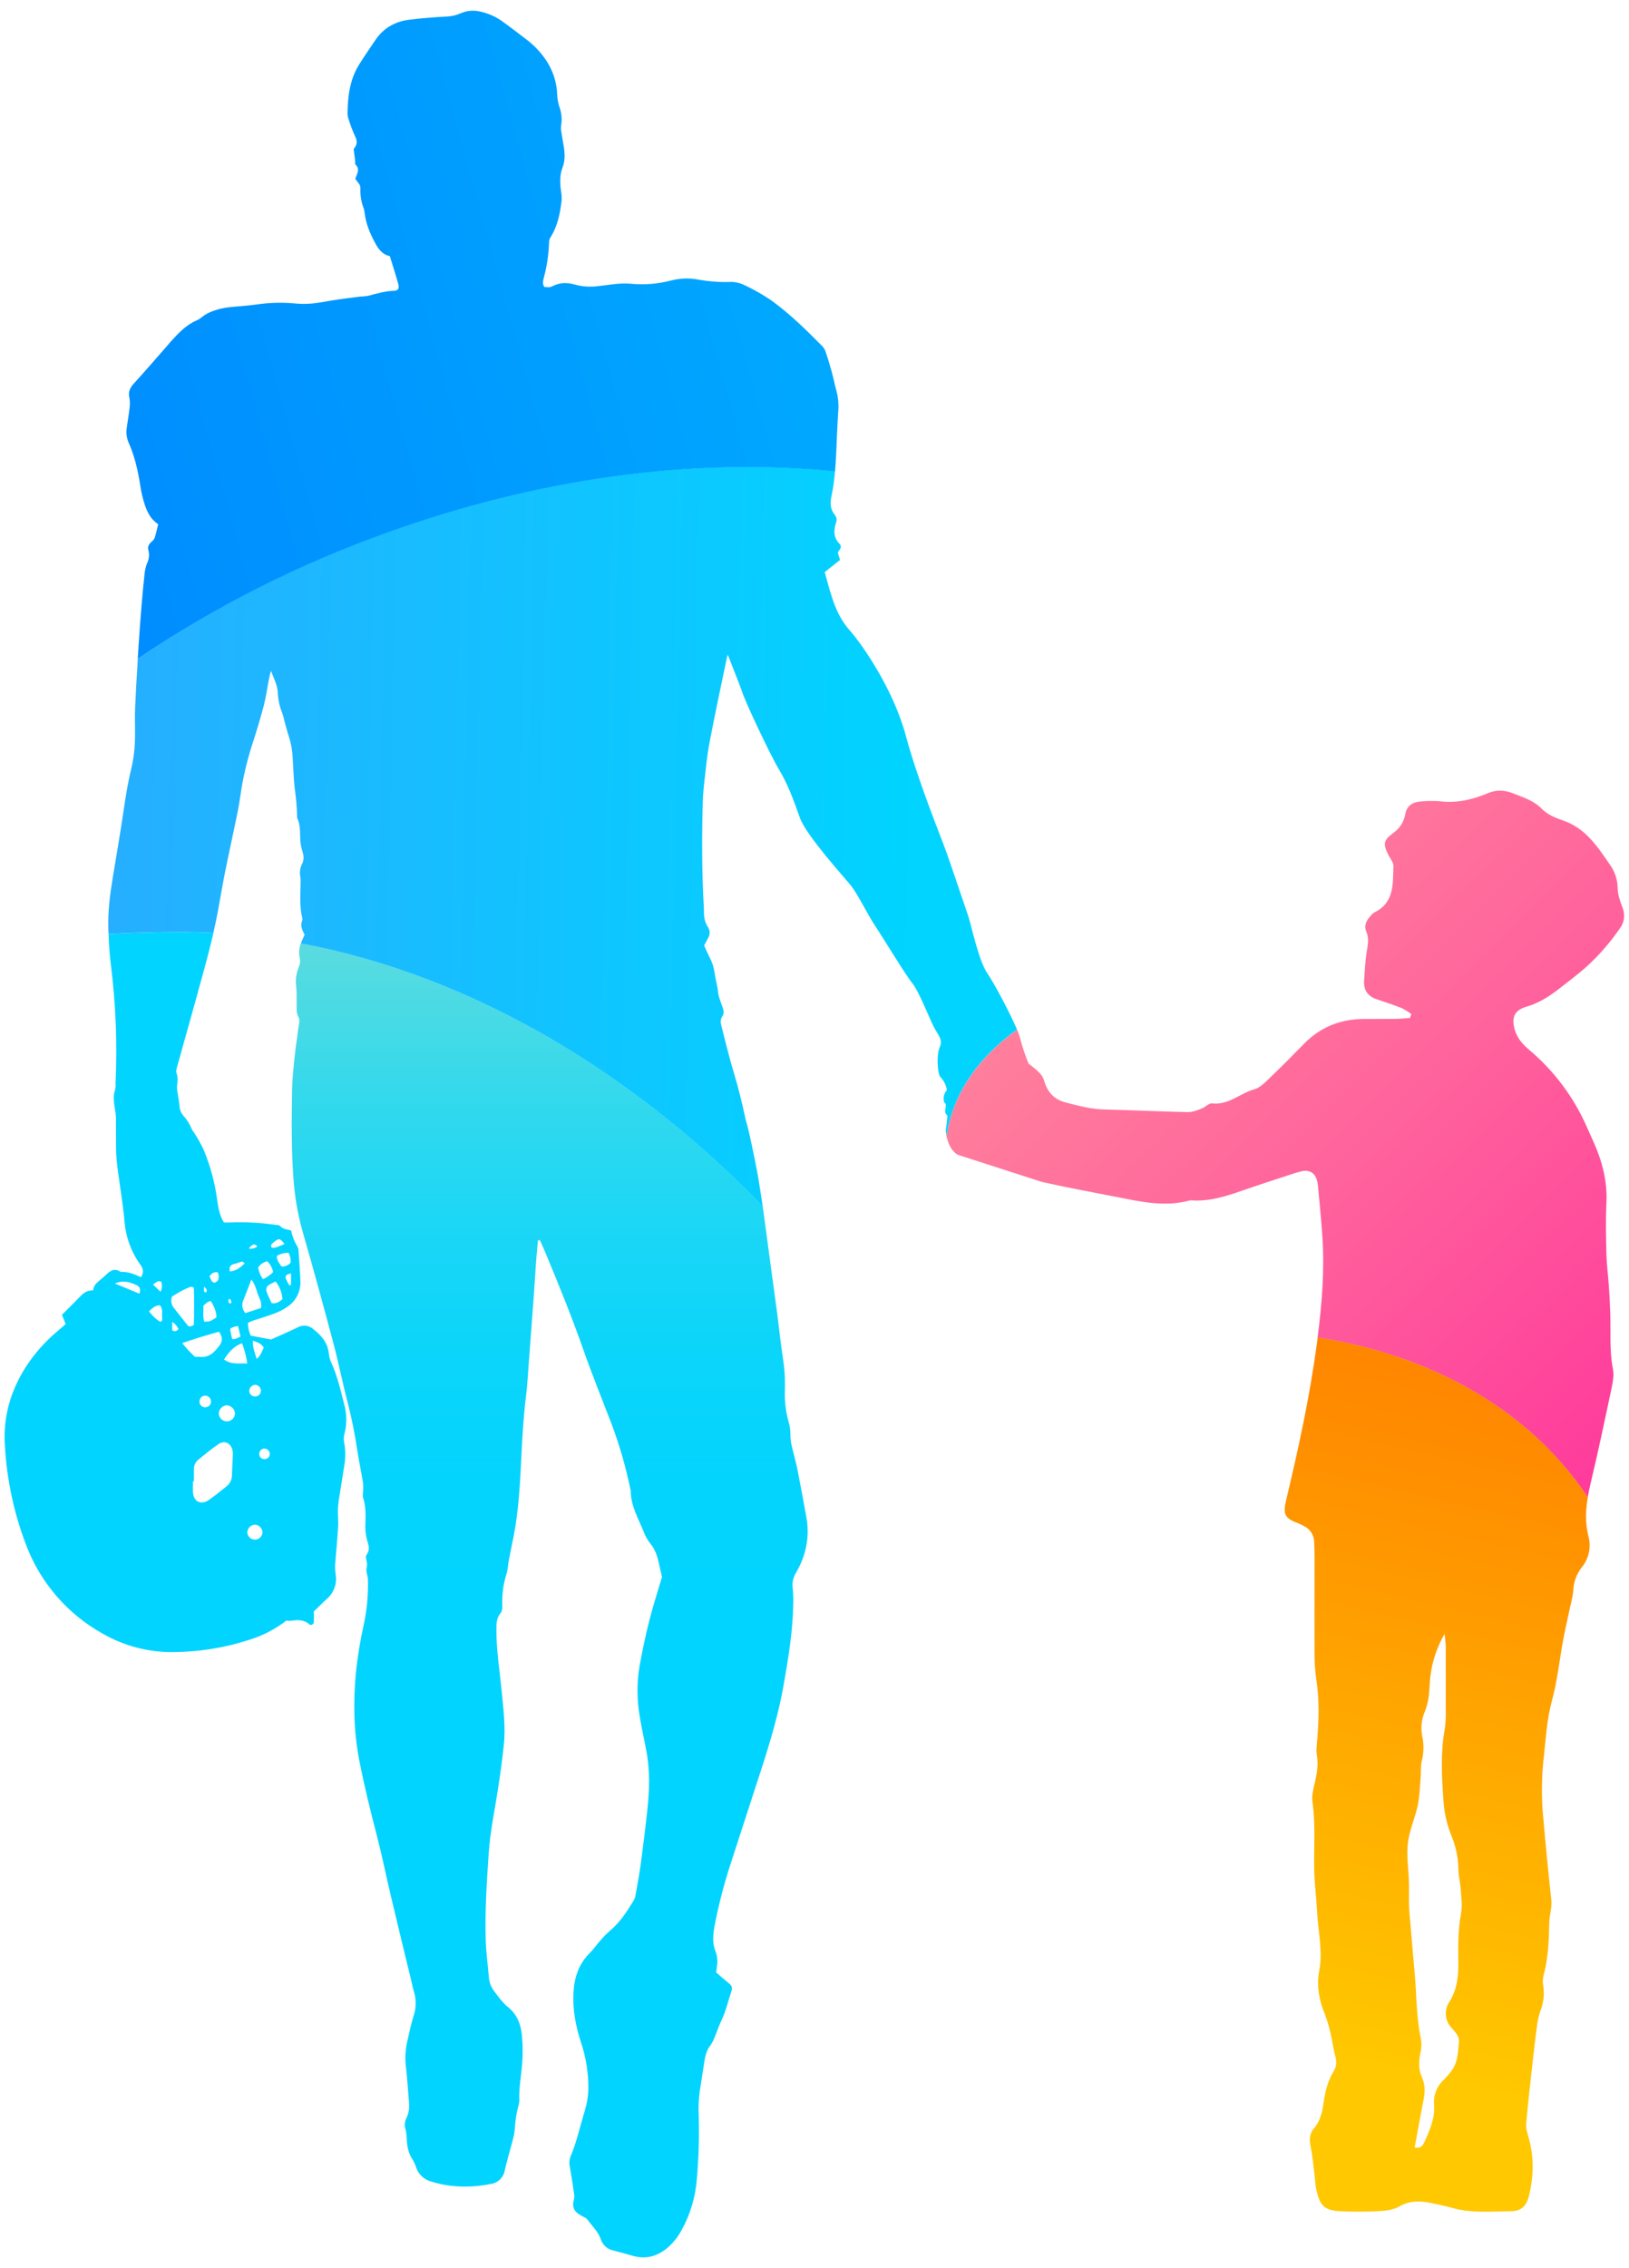
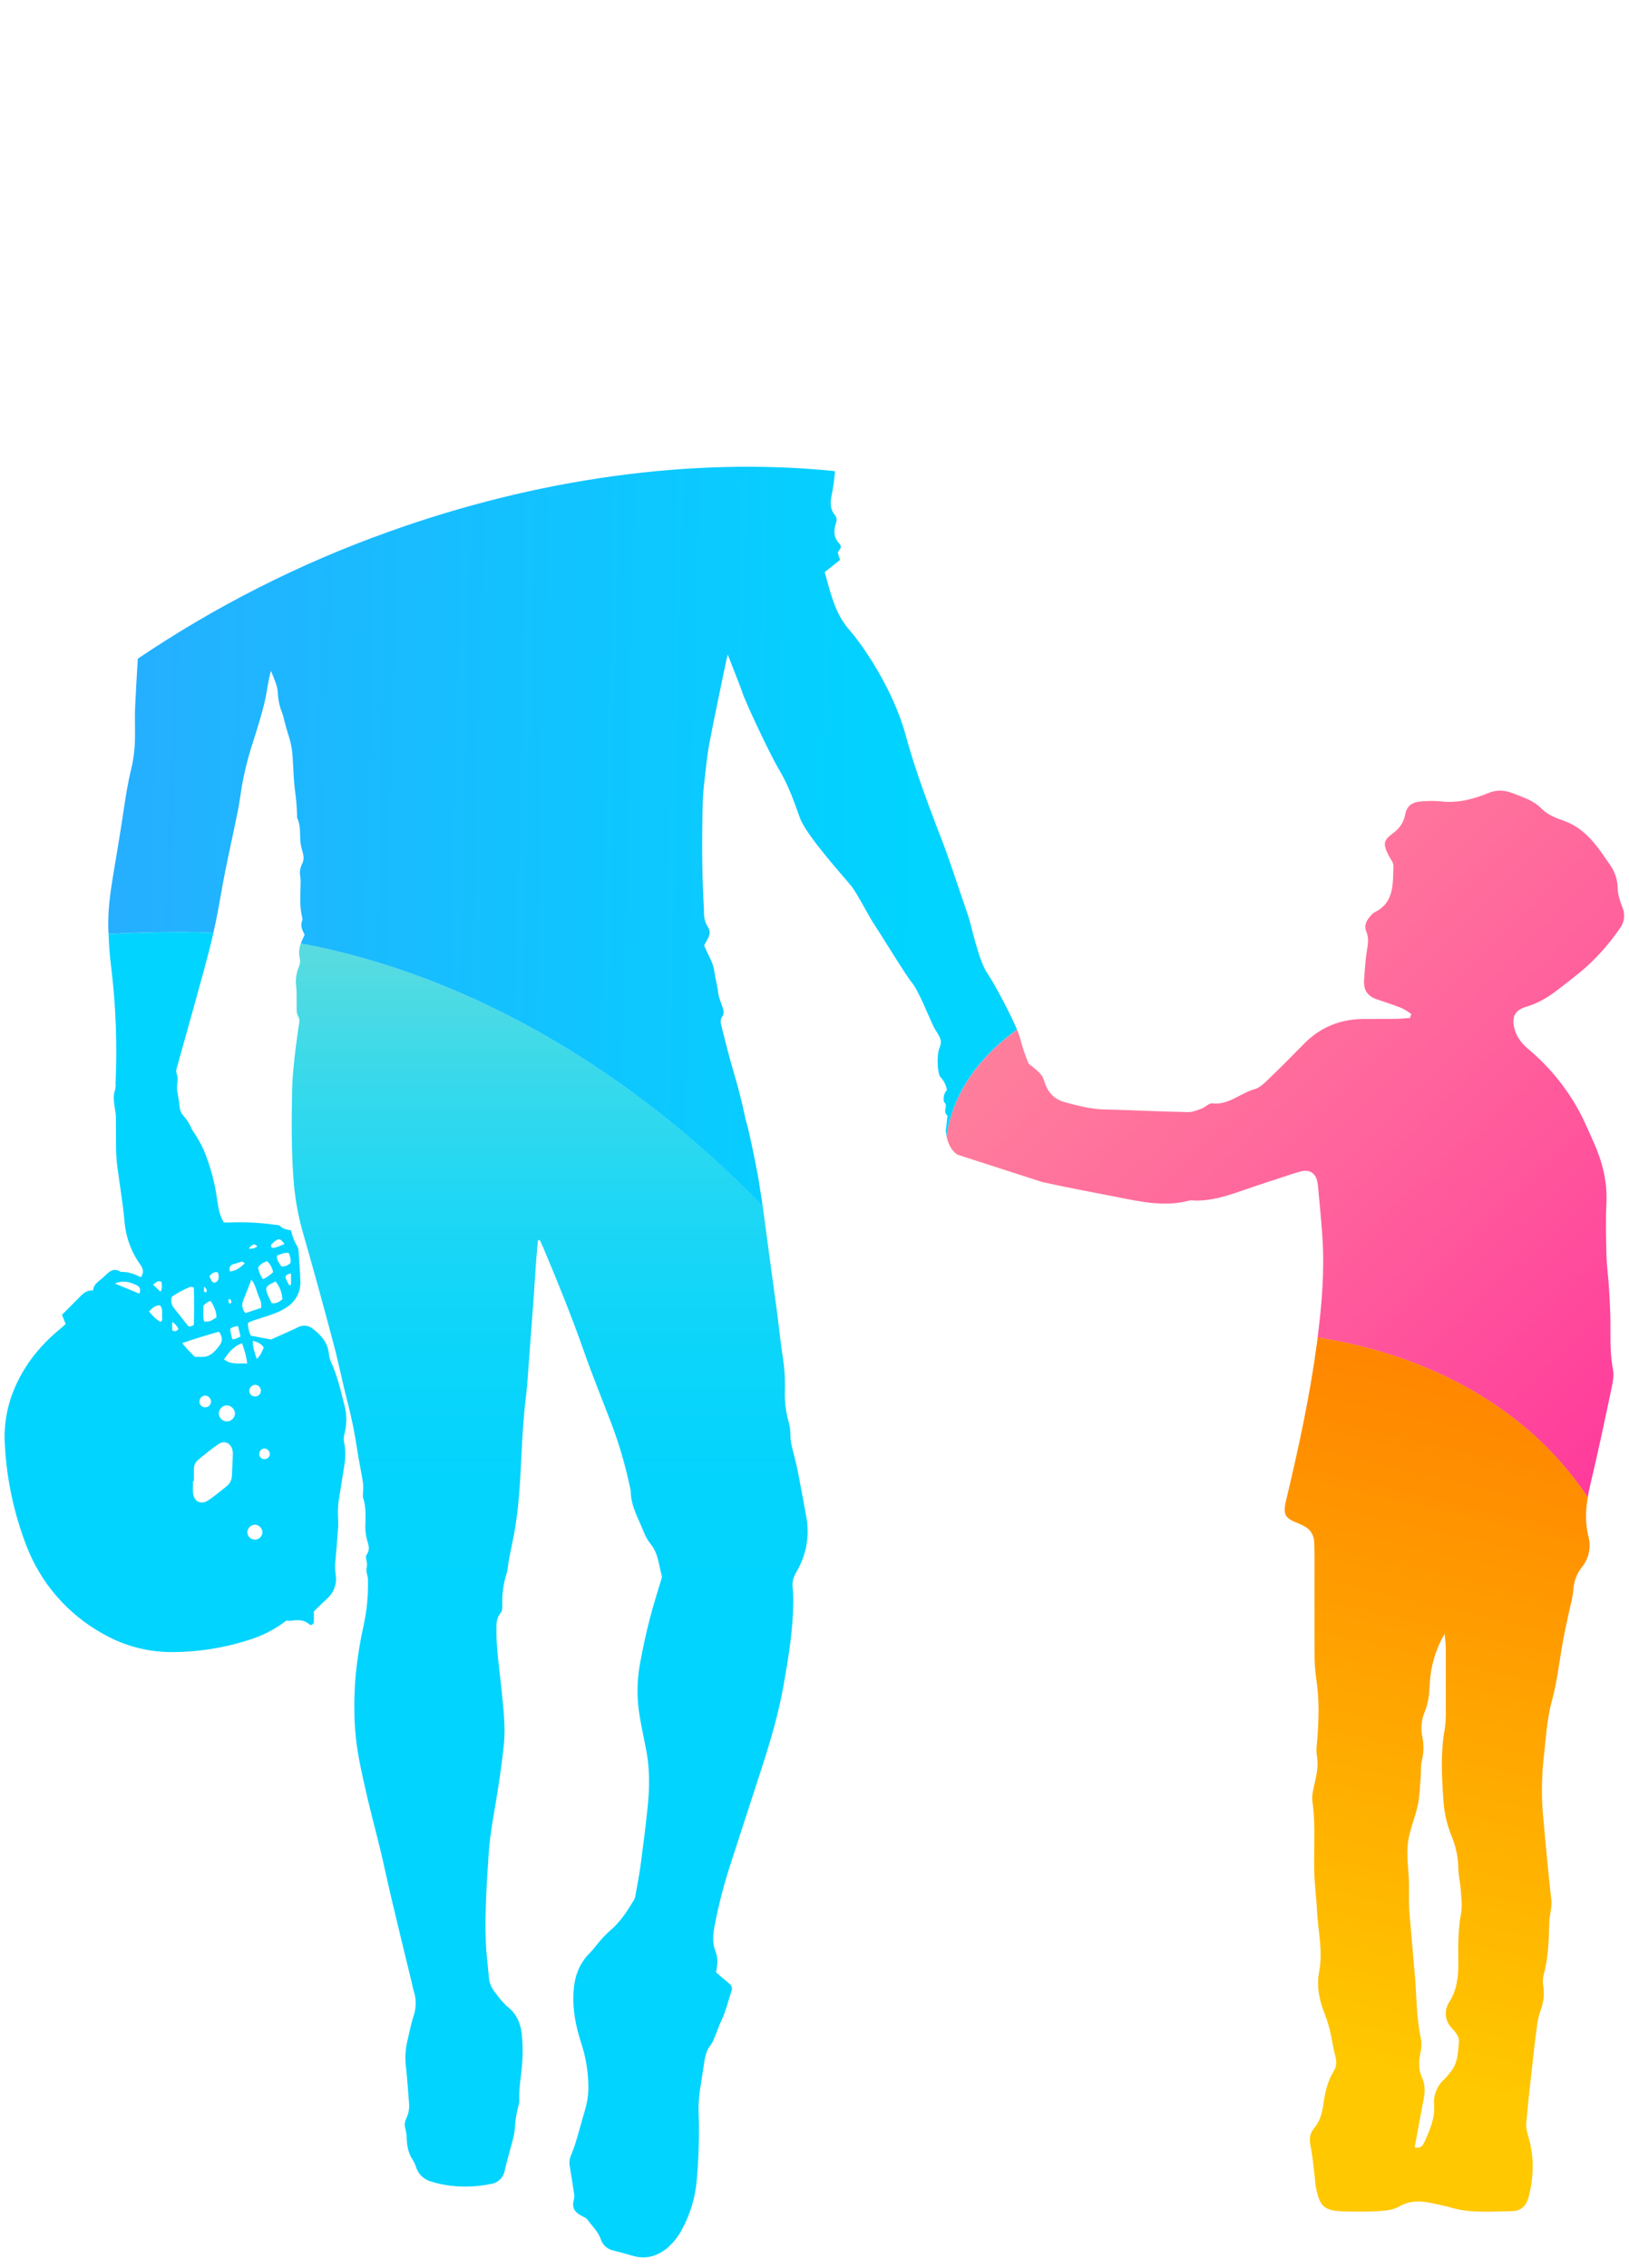
<svg xmlns="http://www.w3.org/2000/svg" width="240" height="334" viewBox="0 0 240 334" fill="none">
  <path d="M44.346 138.906C44.057 139.588 43.99 140.342 44.153 141.064C44.262 141.511 44.214 141.981 44.018 142.397C43.648 143.289 43.515 144.262 43.631 145.221C43.74 146.172 43.682 147.146 43.703 148.108C43.703 148.654 43.66 149.2 43.952 149.717C44.245 150.234 44.033 150.8 43.967 151.34C43.794 152.751 43.556 154.156 43.413 155.569C43.243 157.212 43.062 158.864 43.034 160.513C42.962 164.822 42.913 169.149 43.229 173.458C43.404 176.116 43.854 178.748 44.572 181.313C46.155 186.826 47.679 192.355 49.145 197.897C49.923 200.825 50.498 203.804 51.27 206.729C51.837 208.951 52.289 211.202 52.622 213.471C52.872 215.103 53.219 216.72 53.483 218.355C53.522 218.853 53.522 219.354 53.483 219.852C53.449 220.074 53.449 220.301 53.483 220.524C53.894 221.725 53.874 222.969 53.842 224.204C53.772 225.165 53.878 226.131 54.155 227.054C54.362 227.663 54.468 228.309 54.04 228.907C53.955 229.015 53.907 229.148 53.905 229.286C53.948 229.734 54.126 230.194 54.063 230.619C53.948 231.058 53.963 231.521 54.106 231.952C54.196 232.26 54.232 232.58 54.212 232.9C54.253 235.052 54.04 237.201 53.578 239.304C53.06 241.635 52.677 243.993 52.43 246.368C52.036 250.677 52.102 254.987 52.938 259.261C53.667 262.996 54.583 266.696 55.539 270.382C56.311 273.358 56.916 276.375 57.626 279.366C58.622 283.563 59.635 287.751 60.657 291.943C60.755 292.345 60.815 292.756 60.944 293.152C61.337 294.333 61.343 295.608 60.961 296.792C60.534 298.094 60.281 299.452 59.962 300.788C59.698 302.049 59.655 303.346 59.836 304.621C60.014 306.261 60.123 307.913 60.252 309.559C60.358 310.383 60.219 311.221 59.853 311.967C59.731 312.213 59.659 312.482 59.641 312.756C59.624 313.031 59.66 313.306 59.75 313.567C59.864 314.058 59.924 314.56 59.928 315.063C59.991 316.132 60.181 317.146 60.812 318.057C61.04 318.455 61.224 318.876 61.363 319.312C61.536 319.763 61.809 320.169 62.162 320.499C62.515 320.829 62.938 321.074 63.399 321.217C64.623 321.607 65.889 321.852 67.171 321.947C68.867 322.066 70.571 321.957 72.238 321.622C72.765 321.563 73.259 321.332 73.643 320.966C74.028 320.6 74.282 320.118 74.368 319.594C74.712 318.077 75.174 316.586 75.556 315.078C75.717 314.503 75.819 313.913 75.861 313.317C75.912 312.262 76.078 311.216 76.354 310.197C76.455 309.892 76.508 309.573 76.512 309.252C76.432 307.496 76.782 305.776 76.911 304.038C77.051 302.481 77.03 300.915 76.848 299.363C76.647 297.861 76.099 296.585 74.859 295.58C74.055 294.931 73.423 294.043 72.794 293.204C72.348 292.614 72.08 291.908 72.022 291.17C71.882 289.386 71.623 287.608 71.566 285.821C71.425 281.512 71.712 277.202 72.002 272.893C72.212 269.767 72.863 266.714 73.337 263.631C73.684 261.41 73.995 259.181 74.23 256.946C74.517 254.234 74.144 251.536 73.891 248.839C73.604 245.871 73.11 242.921 73.136 239.933C73.136 239.094 73.136 238.298 73.71 237.6C74.012 237.238 74.026 236.738 73.997 236.282C73.954 234.724 74.173 233.17 74.646 231.685C74.838 231.033 74.853 230.326 74.982 229.651C75.206 228.482 75.467 227.315 75.691 226.146C76.371 222.572 76.598 218.964 76.77 215.33C76.928 211.98 77.115 208.633 77.528 205.304C77.689 204.031 77.752 202.744 77.85 201.46C78.103 198.118 78.352 194.776 78.599 191.434C78.74 189.512 78.852 187.584 78.99 185.662C79.064 184.657 79.168 183.651 79.257 182.651L79.518 182.605C79.704 183.01 79.905 183.41 80.078 183.821C82.165 188.768 84.18 193.74 85.963 198.808C87.254 202.485 88.727 206.099 90.122 209.742C91.297 212.881 92.223 216.108 92.892 219.392C92.908 219.435 92.919 219.479 92.924 219.524C92.924 221.768 94.072 223.658 94.865 225.643C95.095 226.245 95.415 226.808 95.815 227.312C96.656 228.309 96.929 229.496 97.184 230.711C97.285 231.199 97.408 231.682 97.534 232.225C96.934 234.259 96.246 236.353 95.706 238.482C95.132 240.706 94.664 242.952 94.248 245.207C93.81 247.749 93.818 250.348 94.27 252.887C94.558 254.65 94.971 256.394 95.284 258.155C95.757 260.847 95.683 263.556 95.401 266.257C95.114 269.043 94.761 271.821 94.388 274.588C94.173 276.177 93.863 277.748 93.582 279.337C93.544 279.516 93.474 279.686 93.375 279.84C92.376 281.489 91.334 283.097 89.824 284.353C89.308 284.809 88.828 285.305 88.388 285.835C87.872 286.41 87.427 287.07 86.875 287.619C85.248 289.237 84.602 291.236 84.487 293.463C84.355 295.976 84.829 298.398 85.601 300.771C86.345 302.992 86.711 305.323 86.683 307.666C86.654 308.722 86.482 309.77 86.172 310.78C85.739 312.216 85.357 313.696 84.921 315.144C84.689 315.935 84.412 316.712 84.091 317.471C83.882 317.979 83.833 318.54 83.953 319.077C84.191 320.479 84.418 321.878 84.613 323.286C84.618 323.606 84.573 323.925 84.478 324.231C84.312 325.061 84.651 325.667 85.34 326.098C85.532 326.224 85.742 326.322 85.937 326.437C86.15 326.522 86.345 326.648 86.511 326.808C87.191 327.773 88.116 328.597 88.506 329.729C88.636 330.146 88.875 330.521 89.198 330.815C89.521 331.109 89.916 331.311 90.343 331.401C91.316 331.657 92.284 331.91 93.249 332.194C95.031 332.717 96.693 332.315 98.166 331.157C99.126 330.367 99.915 329.39 100.486 328.284C101.716 326.018 102.457 323.518 102.662 320.947C102.961 317.561 103.046 314.16 102.917 310.763C102.904 309.523 103.011 308.285 103.236 307.065C103.419 305.888 103.592 304.704 103.781 303.529C103.916 302.71 104.103 301.917 104.642 301.231C104.907 300.856 105.121 300.449 105.28 300.018C105.639 299.174 105.917 298.295 106.313 297.473C106.976 296.097 107.286 294.6 107.777 293.164C107.846 292.991 107.857 292.8 107.808 292.62C107.759 292.441 107.654 292.282 107.507 292.167C107.166 291.86 106.807 291.575 106.457 291.279C106.106 290.983 105.839 290.745 105.509 290.46C105.558 290.107 105.607 289.797 105.639 289.481C105.748 288.797 105.682 288.096 105.446 287.444C104.924 286.194 105.041 284.927 105.268 283.652C105.88 280.451 106.701 277.293 107.728 274.2C109.23 269.526 110.774 264.866 112.278 260.192C113.547 256.259 114.716 252.286 115.436 248.221C116.137 244.248 116.8 240.255 116.872 236.198C116.895 235.418 116.866 234.636 116.786 233.86C116.685 233.081 116.853 232.292 117.262 231.622C117.519 231.187 117.751 230.738 117.957 230.277C118.952 228.087 119.238 225.64 118.775 223.279C118.373 221.113 117.991 218.941 117.563 216.781C117.331 215.611 117.032 214.457 116.734 213.302C116.541 212.595 116.444 211.865 116.447 211.133C116.441 210.539 116.354 209.95 116.188 209.38C115.796 208.009 115.608 206.589 115.629 205.163C115.649 204.657 115.646 204.152 115.643 203.649C115.642 202.501 115.554 201.356 115.379 200.222C115.032 198.001 114.805 195.76 114.518 193.531C114.119 190.529 113.702 187.526 113.298 184.524C112.985 182.226 112.686 179.899 112.367 177.589C93.501 158.155 69.683 143.664 44.346 138.906Z" fill="url(#paint0_linear_3496_13576)" />
  <path d="M17.025 159.534C17.053 159.855 17.03 160.179 16.959 160.493C16.583 161.496 16.829 162.478 16.959 163.469C17.019 163.785 17.059 164.105 17.079 164.426C17.094 165.983 17.079 167.546 17.099 169.103C17.112 169.973 17.17 170.842 17.274 171.706C17.625 174.438 18.104 177.164 18.348 179.896C18.538 182.193 19.35 184.395 20.696 186.265C21.121 186.866 21.213 187.4 20.774 188.081C19.824 187.627 18.85 187.242 17.777 187.302C16.821 186.636 16.158 187.193 15.503 187.831C15.242 188.09 14.958 188.322 14.674 188.555C14.211 188.937 13.769 189.328 13.718 190.026C12.902 189.977 12.357 190.365 11.86 190.873C10.97 191.784 10.066 192.68 9.127 193.623C9.308 194.068 9.478 194.485 9.676 194.973C9.366 195.26 9.07 195.524 8.76 195.78C5.849 198.188 3.552 201.066 2.088 204.571C1.002 207.165 0.532 209.975 0.716 212.782C0.985 217.833 2.045 222.811 3.857 227.534C5.96 233.088 9.967 237.714 15.162 240.588C18.284 242.378 21.824 243.308 25.422 243.285C29.235 243.275 33.023 242.673 36.652 241.501C38.654 240.893 40.53 239.925 42.187 238.646C42.392 238.686 42.601 238.699 42.809 238.686C43.823 238.514 44.788 238.482 45.626 239.238C45.815 239.41 46.223 239.166 46.237 238.884C46.26 238.338 46.237 237.79 46.237 237.293C46.909 236.646 47.523 236.032 48.161 235.44C48.67 235.005 49.056 234.444 49.282 233.813C49.508 233.182 49.565 232.503 49.447 231.843C49.353 231.166 49.345 230.48 49.421 229.8C49.57 228.154 49.708 226.508 49.817 224.859C49.866 224.037 49.765 223.21 49.782 222.386C49.803 221.791 49.863 221.197 49.961 220.61C50.207 218.978 50.495 217.349 50.739 215.726C50.922 214.637 50.911 213.523 50.704 212.437C50.613 211.986 50.634 211.519 50.764 211.078C51.121 209.695 51.108 208.242 50.724 206.866C50.187 204.729 49.696 202.586 48.766 200.569C48.588 200.147 48.477 199.699 48.436 199.242C48.255 197.645 47.273 196.587 46.085 195.671C45.785 195.417 45.416 195.26 45.025 195.222C44.634 195.183 44.241 195.265 43.898 195.456C42.703 196.03 41.477 196.559 40.266 197.105C40.143 197.162 40.016 197.211 39.919 197.251L36.945 196.691C36.665 196.101 36.521 195.456 36.523 194.803C36.81 194.677 37.048 194.551 37.298 194.467C38.343 194.117 39.405 193.821 40.43 193.427C41.115 193.175 41.766 192.837 42.367 192.422C42.981 192.007 43.477 191.441 43.808 190.778C44.139 190.115 44.293 189.378 44.256 188.638C44.208 187.17 44.084 185.705 43.984 184.24C43.985 184.009 43.931 183.782 43.826 183.576C43.373 182.849 43.056 182.045 42.893 181.203C42.253 181.04 41.656 180.991 41.228 180.508C41.107 180.373 40.794 180.399 40.568 180.37C38.343 180.045 36.093 179.929 33.847 180.023C33.56 180.023 33.302 180.023 32.986 180.023C32.36 179.014 32.168 177.891 32.004 176.762C31.662 174.168 30.976 171.63 29.963 169.218C29.562 168.396 29.111 167.598 28.614 166.831C28.475 166.649 28.352 166.457 28.244 166.256C27.954 165.529 27.535 164.862 27.006 164.285C26.674 163.904 26.479 163.421 26.455 162.915C26.395 162.231 26.251 161.559 26.154 160.878C26.096 160.609 26.069 160.334 26.073 160.059C26.128 159.384 26.283 158.741 26.007 158.048C25.866 157.683 26.082 157.152 26.202 156.715C26.954 153.972 27.738 151.237 28.499 148.49C29.501 144.793 30.586 141.113 31.442 137.378C29.851 137.298 28.256 137.257 26.656 137.255C23.062 137.255 19.509 137.35 15.997 137.542C16.054 139.108 16.149 140.673 16.356 142.222C17.066 147.963 17.29 153.754 17.025 159.534ZM20.53 190.503L16.936 189.015C18.121 188.48 19.1 188.785 20.068 189.227C20.625 189.469 20.777 189.891 20.53 190.503ZM25.37 195.884V194.674C25.787 194.916 26.112 195.29 26.294 195.737C26.021 196.004 25.766 196.168 25.37 195.884ZM34.169 217.335C34.158 217.635 34.081 217.929 33.944 218.196C33.806 218.463 33.612 218.695 33.373 218.878C32.512 219.567 31.665 220.271 30.761 220.889C29.613 221.682 28.533 221.147 28.433 219.774C28.393 219.225 28.433 218.674 28.433 218.122H28.568C28.568 217.528 28.568 216.93 28.568 216.335C28.564 216.081 28.616 215.828 28.721 215.596C28.826 215.363 28.98 215.157 29.174 214.991C30.167 214.181 31.154 213.353 32.217 212.641C33.112 212.043 34.06 212.546 34.266 213.621C34.301 213.8 34.315 213.983 34.306 214.166C34.264 215.233 34.218 216.289 34.169 217.335ZM29.389 206.418C29.377 206.191 29.456 205.968 29.608 205.798C29.761 205.628 29.974 205.526 30.201 205.513C30.428 205.515 30.645 205.602 30.81 205.757C30.975 205.912 31.075 206.123 31.091 206.349C31.097 206.462 31.081 206.575 31.043 206.681C31.005 206.788 30.945 206.885 30.869 206.968C30.792 207.051 30.7 207.118 30.597 207.165C30.494 207.211 30.383 207.237 30.27 207.24C30.158 207.247 30.045 207.232 29.938 207.194C29.832 207.156 29.735 207.097 29.652 207.02C29.57 206.943 29.504 206.85 29.458 206.746C29.413 206.643 29.389 206.531 29.389 206.418ZM39.752 214.031C39.762 214.134 39.751 214.237 39.719 214.335C39.688 214.433 39.638 214.523 39.572 214.602C39.505 214.68 39.423 214.744 39.332 214.79C39.24 214.836 39.14 214.863 39.037 214.87C38.935 214.883 38.831 214.875 38.732 214.846C38.633 214.818 38.541 214.769 38.462 214.703C38.383 214.636 38.318 214.555 38.272 214.463C38.226 214.37 38.199 214.269 38.193 214.166C38.182 213.96 38.248 213.757 38.379 213.598C38.51 213.438 38.696 213.334 38.9 213.304C39.106 213.299 39.308 213.37 39.465 213.505C39.622 213.639 39.725 213.826 39.752 214.031ZM38.862 198.443C38.59 199.018 38.406 199.627 37.82 200.115C37.533 199.199 37.209 198.392 37.246 197.438C37.935 197.63 38.498 197.857 38.862 198.443ZM37.553 203.928C37.722 203.923 37.889 203.968 38.033 204.058C38.177 204.147 38.291 204.277 38.361 204.431C38.431 204.585 38.455 204.757 38.428 204.924C38.402 205.091 38.327 205.247 38.212 205.372C38.098 205.497 37.949 205.585 37.785 205.626C37.62 205.666 37.448 205.658 37.288 205.601C37.129 205.544 36.99 205.441 36.888 205.306C36.787 205.17 36.727 205.007 36.718 204.838C36.722 204.61 36.81 204.392 36.964 204.224C37.119 204.056 37.329 203.951 37.556 203.928H37.553ZM37.553 224.511C37.849 224.529 38.127 224.657 38.334 224.869C38.541 225.082 38.66 225.364 38.67 225.661C38.655 225.948 38.531 226.218 38.323 226.416C38.115 226.614 37.839 226.724 37.552 226.724C37.265 226.724 36.989 226.614 36.78 226.416C36.572 226.218 36.448 225.948 36.434 225.661C36.445 225.364 36.566 225.083 36.773 224.871C36.981 224.66 37.26 224.533 37.556 224.517L37.553 224.511ZM40.025 191.91C39.901 191.652 39.775 191.411 39.666 191.164C38.977 189.641 38.96 189.46 40.599 188.707C41.202 189.454 41.557 190.371 41.612 191.33C41.179 191.692 40.708 192.005 40.028 191.91H40.025ZM42.876 189.236L42.611 189.265C42.431 188.966 42.27 188.656 42.129 188.337C41.96 187.88 42.155 187.673 42.876 187.521V189.236ZM42.809 185.958C42.642 186.142 42.435 186.288 42.205 186.383C41.975 186.478 41.726 186.521 41.477 186.51C41.159 186.018 40.74 185.596 40.791 184.938C41.315 184.635 41.91 184.479 42.514 184.484C42.758 184.934 42.862 185.448 42.812 185.958H42.809ZM40.011 183.217C40.236 182.991 40.484 182.789 40.751 182.614C41.153 182.364 41.351 182.459 41.914 183.189C41.288 183.447 40.812 183.714 40.258 183.763C40.195 183.763 40.134 183.747 40.079 183.718C40.024 183.689 39.977 183.648 39.942 183.596C39.921 183.532 39.916 183.464 39.928 183.398C39.94 183.332 39.968 183.27 40.011 183.217ZM39.345 185.714C39.811 186.14 40.124 186.709 40.234 187.331C39.809 187.766 39.308 188.119 38.756 188.374C38.372 187.871 38.124 187.277 38.038 186.65C38.337 186.142 38.785 185.935 39.339 185.714H39.345ZM38.458 192.609L36.161 193.367C35.936 193.126 35.785 192.826 35.725 192.501C35.666 192.177 35.7 191.842 35.825 191.537C36.198 190.566 36.583 189.601 37.042 188.423C37.596 189.167 37.74 189.839 37.947 190.465C38.153 191.092 38.644 191.767 38.452 192.629L38.458 192.609ZM37.909 183.55C37.733 183.689 37.529 183.787 37.311 183.84C37.093 183.893 36.866 183.899 36.646 183.858C37.197 183.171 37.559 183.085 37.904 183.556L37.909 183.55ZM34.496 186.136C34.886 186.044 35.26 185.869 35.644 185.786C35.756 185.763 35.908 185.938 36.06 186.033C35.173 186.874 34.72 187.119 33.873 187.245C33.729 186.673 33.859 186.277 34.49 186.127L34.496 186.136ZM35.44 196.809C35.222 196.927 34.998 197.035 34.769 197.13C34.605 197.175 34.438 197.207 34.269 197.225C34.234 197.179 34.204 197.129 34.18 197.076C34.085 196.676 33.993 196.28 33.916 195.878C33.916 195.803 33.962 195.714 33.999 195.591C34.146 195.53 34.306 195.45 34.476 195.392C34.602 195.349 34.737 195.335 35.067 195.266L35.44 196.809ZM33.672 191.428C33.672 191.39 33.706 191.353 33.758 191.255C33.821 191.283 33.881 191.318 33.936 191.359C34.068 191.534 34.166 191.718 33.993 191.933C33.979 191.946 33.962 191.954 33.943 191.958C33.925 191.962 33.906 191.962 33.887 191.956C33.594 191.859 33.66 191.623 33.666 191.419L33.672 191.428ZM35.658 197.8C36.025 198.765 36.284 199.768 36.431 200.79C35.251 200.719 34.134 201.02 33.003 200.196C33.695 199.121 34.447 198.242 35.658 197.8ZM33.391 206.95C33.709 206.957 34.013 207.085 34.241 207.307C34.47 207.529 34.606 207.829 34.622 208.148C34.614 208.465 34.479 208.765 34.249 208.983C34.019 209.201 33.712 209.319 33.395 209.31C33.078 209.301 32.778 209.167 32.56 208.936C32.342 208.706 32.225 208.399 32.234 208.082C32.264 207.787 32.396 207.512 32.607 207.304C32.818 207.096 33.096 206.969 33.391 206.944V206.95ZM32.07 187.363C32.16 187.54 32.211 187.733 32.22 187.931C32.23 188.13 32.197 188.327 32.125 188.512C32.011 188.699 31.829 188.834 31.617 188.888C31.505 188.92 31.286 188.77 31.197 188.644C31.065 188.418 30.952 188.182 30.859 187.937C31.186 187.526 31.513 187.251 32.07 187.357V187.363ZM30.084 189.469C30.231 189.613 30.36 189.775 30.468 189.951C30.503 190.034 30.417 190.175 30.373 190.284C30.359 190.3 30.341 190.311 30.321 190.319C30.301 190.326 30.28 190.329 30.259 190.328C30.175 190.256 30.046 190.181 30.035 190.092C30.028 189.883 30.044 189.674 30.084 189.469ZM29.972 192.287C30.328 191.919 30.609 191.643 31.071 191.594C31.528 192.387 31.904 193.14 31.886 194.002C30.902 194.628 30.902 194.628 30.089 194.622C29.843 193.884 30.006 193.108 29.963 192.298L29.972 192.287ZM32.26 196.105C32.794 196.826 32.834 197.504 32.32 198.168C31.617 199.09 30.859 199.931 29.532 199.814C29.265 199.791 28.996 199.814 28.734 199.814C28.046 199.195 27.416 198.515 26.851 197.783C28.691 197.139 30.46 196.613 32.26 196.105ZM25.353 190.934C26.197 190.353 27.106 189.871 28.06 189.497C28.166 189.46 28.315 189.549 28.559 189.604C28.622 191.402 28.611 193.212 28.559 195.025C28.559 195.065 28.536 195.131 28.508 195.142C28.326 195.25 28.123 195.319 27.913 195.344C27.773 195.344 27.626 195.148 27.509 195.01C26.886 194.229 26.286 193.424 25.651 192.649C25.445 192.419 25.307 192.137 25.252 191.834C25.198 191.53 25.228 191.218 25.341 190.931L25.353 190.934ZM23.8 188.782C23.837 189.216 23.963 189.675 23.642 190.218L22.545 189.167C23.007 188.845 23.28 188.483 23.788 188.779L23.8 188.782ZM23.584 192.229C24.049 192.804 23.828 193.465 23.889 194.077C23.909 194.281 23.966 194.545 23.602 194.651C22.956 194.25 22.398 193.724 21.959 193.103C22.473 192.594 22.901 192.209 23.573 192.218L23.584 192.229Z" fill="url(#paint1_linear_3496_13576)" />
  <path d="M19.89 108.54C19.882 110.147 19.69 111.747 19.316 113.309C18.828 115.32 18.504 117.36 18.202 119.403C17.729 122.626 17.177 125.835 16.643 129.05C16.224 131.586 15.883 134.143 15.96 136.72C15.96 136.993 15.977 137.263 15.989 137.533C19.501 137.342 23.054 137.246 26.648 137.246C28.248 137.246 29.843 137.287 31.433 137.369C31.654 136.41 31.864 135.447 32.048 134.476C32.432 132.451 32.76 130.408 33.164 128.386C33.773 125.372 34.442 122.37 35.051 119.36C35.289 118.19 35.424 117.004 35.625 115.826C36.017 113.611 36.567 111.427 37.27 109.29C37.844 107.498 38.395 105.699 38.869 103.881C39.202 102.597 39.377 101.272 39.629 99.968C39.687 99.666 39.773 99.373 39.916 98.776C40.399 100.02 40.875 100.93 40.927 101.987C40.969 103.045 41.198 104.086 41.602 105.064C41.72 105.41 41.816 105.763 41.889 106.121C42.113 106.914 42.305 107.719 42.572 108.497C42.89 109.506 43.074 110.552 43.117 111.609C43.224 113.117 43.246 114.637 43.425 116.139C43.623 117.495 43.739 118.863 43.772 120.233C43.762 120.33 43.774 120.428 43.806 120.52C44.323 121.6 44.165 122.764 44.257 123.901C44.307 124.4 44.409 124.892 44.561 125.37C44.748 126.007 44.822 126.616 44.501 127.24C44.205 127.817 44.115 128.478 44.248 129.113C44.293 129.432 44.307 129.754 44.289 130.075C44.269 131.77 44.111 133.471 44.53 135.146C44.571 135.279 44.571 135.421 44.53 135.554C44.194 136.318 44.53 136.973 44.883 137.645C44.725 137.999 44.57 138.326 44.432 138.662C44.395 138.748 44.363 138.835 44.332 138.921C69.683 143.664 93.501 158.154 112.353 177.606L112.276 177.032C112.098 175.762 111.88 174.498 111.685 173.263C111.685 173.263 110.953 169.241 110.123 165.793C109.988 165.316 109.885 165.018 109.821 164.71C109.339 162.412 108.774 160.157 108.099 157.916C107.424 155.675 106.882 153.403 106.299 151.136C106.173 150.651 106.078 150.156 106.411 149.682C106.744 149.208 106.595 148.726 106.428 148.246C106.193 147.551 105.874 146.858 105.8 146.143C105.696 145.135 105.401 144.172 105.263 143.181C105.16 142.408 104.915 141.66 104.542 140.975C104.255 140.4 104.005 139.826 103.736 139.225C103.945 138.837 104.152 138.484 104.333 138.119C104.476 137.88 104.55 137.605 104.547 137.326C104.543 137.047 104.462 136.775 104.313 136.539C103.79 135.772 103.695 134.936 103.713 134.051C103.713 133.64 103.672 133.227 103.649 132.813C103.403 127.906 103.403 122.994 103.54 118.084C103.569 117.03 103.67 115.975 103.793 114.924C104.003 113.102 104.166 111.27 104.511 109.465C105.312 105.277 106.199 101.106 107.074 96.931C107.113 96.753 107.162 96.578 107.221 96.406C108.297 99.115 109.184 101.39 109.345 101.91C109.781 103.312 113.456 111.135 114.762 113.304C116.068 115.473 116.909 117.782 117.848 120.428C118.787 123.074 124.543 129.354 125.447 130.509C126.351 131.664 127.996 134.956 128.892 136.275C129.787 137.593 133.416 143.58 134.378 144.738C135.339 145.896 136.892 149.843 137.507 151.093C138.121 152.343 138.977 153.006 138.454 154.193C137.932 155.379 138.124 158.149 138.555 158.614C139.028 159.098 139.351 159.71 139.482 160.375C139.482 160.418 139.502 160.458 139.513 160.499C139.299 160.742 139.149 161.036 139.076 161.352C139.003 161.669 139.011 161.998 139.097 162.311C139.78 162.814 138.773 163.676 139.591 164.279C139.499 165.081 139.447 165.773 139.335 166.46C139.358 166.75 139.4 167.038 139.462 167.322C140.289 161.547 143.647 156.086 149.839 151.622C148.832 149.228 146.486 144.813 145.441 143.29C144.175 141.455 143.047 136.036 142.654 134.91C142.261 133.784 140.3 127.938 139.462 125.571C138.623 123.203 135.299 115.185 133.453 108.334C131.607 101.482 127.063 94.955 125.183 92.82C123.302 90.686 122.585 88.258 121.686 84.897L121.508 84.245L123.765 82.455C123.658 82.105 123.541 81.757 123.426 81.395C123.481 81.272 123.548 81.156 123.627 81.047C123.914 80.728 123.983 80.381 123.673 80.065C122.777 79.151 122.812 78.088 123.165 76.988C123.245 76.8 123.272 76.593 123.243 76.391C123.214 76.188 123.131 75.997 123.001 75.839C122.315 75.014 122.289 74.069 122.496 73.095C122.747 71.869 122.924 70.629 123.024 69.381C102.036 67.226 78.958 70.501 57.124 78.358C44.121 83.009 31.752 89.271 20.304 96.997C20.157 99.373 20.017 101.752 19.907 104.133C19.841 105.599 19.916 107.072 19.89 108.54Z" fill="url(#paint2_linear_3496_13576)" />
-   <path d="M123.024 69.415C123.179 67.648 123.234 65.87 123.311 64.095C123.366 62.946 123.412 61.797 123.492 60.647C123.587 59.64 123.506 58.625 123.254 57.645C122.984 56.674 122.792 55.68 122.525 54.706C122.258 53.733 121.95 52.695 121.597 51.693C121.48 51.394 121.3 51.123 121.069 50.9C118.773 48.587 116.459 46.303 113.812 44.364C112.383 43.372 110.864 42.515 109.276 41.804C108.848 41.656 108.404 41.56 107.953 41.517C107.862 41.507 107.771 41.507 107.68 41.517C106.074 41.575 104.467 41.459 102.886 41.172C101.528 40.916 100.13 40.968 98.795 41.325C96.922 41.81 94.98 41.968 93.054 41.793C91.346 41.615 89.669 41.977 87.984 42.152C86.891 42.285 85.782 42.204 84.72 41.914C83.638 41.603 82.561 41.572 81.505 42.095C80.982 42.353 80.959 42.304 80.19 42.258C79.903 41.833 80.001 41.368 80.112 40.931C80.582 39.202 80.846 37.422 80.896 35.631C80.9 35.405 80.963 35.184 81.08 34.99C82.154 33.321 82.515 31.439 82.742 29.532C82.771 29.074 82.743 28.615 82.659 28.164C82.492 26.969 82.438 25.794 82.888 24.636C83.299 23.573 83.21 22.47 83.026 21.373C82.923 20.738 82.799 20.109 82.708 19.471C82.639 19.158 82.625 18.835 82.665 18.517C82.83 17.564 82.737 16.584 82.395 15.679C82.212 15.11 82.111 14.518 82.093 13.921C81.97 11.048 80.713 8.732 78.692 6.776C78.394 6.488 78.081 6.218 77.753 5.966C76.587 5.072 75.427 4.173 74.236 3.314C73.175 2.502 71.943 1.943 70.633 1.679C69.684 1.475 68.695 1.581 67.811 1.984C67.099 2.285 66.334 2.442 65.561 2.446C63.838 2.547 62.087 2.688 60.359 2.895C58.255 3.147 56.524 4.093 55.315 5.885C54.494 7.103 53.653 8.307 52.881 9.554C51.526 11.74 51.239 14.196 51.199 16.701C51.207 17.022 51.27 17.339 51.385 17.638C51.643 18.471 51.954 19.285 52.318 20.077C52.654 20.744 52.642 21.287 52.177 21.847C52.143 21.893 52.121 21.948 52.114 22.005C52.195 22.634 52.264 23.171 52.327 23.708C52.35 23.889 52.281 24.148 52.378 24.24C53.099 24.927 52.582 25.596 52.347 26.328C52.493 26.527 52.634 26.756 52.812 26.955C52.918 27.075 52.999 27.216 53.048 27.369C53.097 27.521 53.115 27.683 53.099 27.842C53.065 28.809 53.229 29.772 53.581 30.672C53.654 30.89 53.701 31.116 53.722 31.344C53.906 32.97 54.531 34.436 55.312 35.858C55.792 36.737 56.346 37.486 57.434 37.719C57.853 39.095 58.295 40.446 58.674 41.81C58.849 42.422 58.674 42.793 58.117 42.813C56.773 42.856 55.508 43.221 54.227 43.566C53.82 43.633 53.408 43.674 52.996 43.686C51.905 43.821 50.814 43.956 49.726 44.114C48.503 44.295 47.286 44.557 46.057 44.689C45.145 44.776 44.227 44.771 43.316 44.674C41.44 44.51 39.552 44.571 37.692 44.855C36.877 44.965 36.055 45.045 35.234 45.108C33.954 45.206 32.682 45.312 31.459 45.778C30.849 45.971 30.278 46.273 29.774 46.668C29.534 46.882 29.262 47.057 28.968 47.188C27.395 47.858 26.278 49.076 25.161 50.297C25.006 50.466 24.874 50.65 24.716 50.822C23.051 52.715 21.403 54.632 19.704 56.496C19.13 57.128 18.86 57.734 19.069 58.602C19.161 59.141 19.161 59.692 19.069 60.231C18.966 61.19 18.782 62.138 18.662 63.104C18.562 63.836 18.674 64.582 18.983 65.253C19.844 67.192 20.304 69.254 20.64 71.343C20.783 72.381 21.021 73.403 21.352 74.397C21.745 75.511 22.233 76.5 23.304 77.192C23.131 77.882 22.999 78.548 22.79 79.203C22.671 79.447 22.496 79.66 22.279 79.824C21.917 80.163 21.705 80.528 21.868 81.045C22.03 81.672 21.963 82.336 21.679 82.918C21.478 83.427 21.35 83.963 21.3 84.509C21.125 86.058 20.984 87.609 20.855 89.16C20.694 91.128 20.542 93.096 20.419 95.067C20.375 95.714 20.333 96.362 20.295 97.009C31.745 89.295 44.114 83.044 57.115 78.404C78.958 70.533 102.036 67.261 123.024 69.415Z" fill="url(#paint3_linear_3496_13576)" />
  <path d="M237.454 204.304C237.637 203.442 237.801 202.471 237.632 201.618C237.101 198.912 237.327 196.188 237.241 193.473C237.198 192.063 237.118 190.655 237.023 189.25C236.92 187.745 236.71 186.242 236.673 184.737C236.613 182.218 236.547 179.69 236.673 177.176C236.834 173.955 236.05 170.982 234.747 168.098C234.416 167.362 234.089 166.624 233.759 165.888C231.841 161.545 228.96 157.696 225.333 154.633C224.383 153.834 223.591 152.975 223.209 151.76C222.635 149.91 223.048 148.789 224.894 148.243C226.691 147.715 228.196 146.772 229.631 145.658C230.903 144.664 232.192 143.69 233.415 142.647C235.381 140.907 237.127 138.934 238.613 136.769C238.959 136.335 239.181 135.815 239.256 135.265C239.33 134.715 239.255 134.155 239.038 133.644C238.682 132.713 238.335 131.71 238.326 130.739C238.304 129.521 237.91 128.338 237.198 127.349C235.381 124.706 233.63 121.977 230.326 120.845C229.2 120.46 227.975 119.952 227.168 119.121C225.959 117.883 224.469 117.444 222.977 116.849C221.693 116.338 220.539 116.251 219.202 116.806C216.965 117.734 214.629 118.317 212.142 117.995C211.236 117.925 210.326 117.933 209.421 118.018C208.189 118.073 207.274 118.593 207.035 119.9C206.797 121.207 206.134 122.063 205.078 122.819C203.794 123.758 203.78 124.39 204.569 125.939C204.839 126.467 205.316 127.019 205.296 127.545C205.19 130.13 205.462 132.917 202.5 134.353C202.247 134.52 202.025 134.73 201.845 134.974C201.271 135.609 200.935 136.353 201.297 137.186C201.733 138.186 201.518 139.136 201.36 140.142C201.139 141.53 201.073 142.943 200.972 144.348C200.872 145.753 201.46 146.681 202.793 147.14C204.033 147.565 205.284 147.965 206.501 148.444C207.007 148.696 207.487 148.994 207.937 149.335L207.713 149.91C207.024 149.956 206.332 150.03 205.64 150.039C204.027 150.062 202.414 150.039 200.8 150.056C197.416 150.096 194.508 151.274 192.122 153.705C190.497 155.359 188.872 157.017 187.193 158.617C186.472 159.307 185.7 160.163 184.807 160.407C182.7 160.982 181.018 162.763 178.604 162.481C178.113 162.424 177.57 163.056 177.013 163.257C176.373 163.498 175.684 163.788 175.021 163.771C170.893 163.679 166.771 163.484 162.643 163.375C160.696 163.329 158.862 162.832 157.007 162.349C155.268 161.892 154.315 160.826 153.818 159.091C153.531 158.089 152.474 157.368 151.536 156.626C151.032 155.399 150.614 154.139 150.284 152.854C150.166 152.438 150.019 152.03 149.845 151.633C143.644 156.115 140.288 161.576 139.461 167.348C139.642 168.21 140.082 169.477 141.124 170.057L153.499 174.05C157.136 174.866 160.808 175.538 164.468 176.256C168.028 176.955 171.585 177.779 175.231 176.788C175.329 176.764 175.431 176.757 175.532 176.768C178.222 176.955 180.699 176.139 183.194 175.268C185.382 174.504 187.592 173.794 189.797 173.07C190.462 172.832 191.139 172.63 191.826 172.464C192.868 172.243 193.655 172.697 193.977 173.636C194.075 173.926 194.14 174.226 194.169 174.53C194.396 177.035 194.651 179.54 194.823 182.051C195.162 187.047 194.757 192.037 194.12 196.967C208.187 199.124 224.191 205.893 233.917 220.504C234.029 219.835 234.172 219.165 234.33 218.493C235.461 213.776 236.455 209.038 237.454 204.304Z" fill="url(#paint4_linear_3496_13576)" />
  <path d="M194.132 196.955C194.1 197.208 194.069 197.461 194.034 197.714C192.995 205.505 191.33 213.204 189.501 220.851C189.002 222.931 189.214 223.575 191.224 224.299C191.504 224.413 191.778 224.545 192.042 224.692C192.506 224.899 192.901 225.234 193.181 225.658C193.461 226.082 193.614 226.577 193.621 227.085C193.653 227.893 193.667 228.7 193.67 229.504C193.67 234.144 193.653 238.784 193.67 243.423C193.661 244.732 193.75 246.04 193.934 247.336C194.387 250.252 194.301 253.162 194.077 256.081C194.014 256.88 193.876 257.707 194.011 258.477C194.244 259.816 194.037 261.063 193.747 262.364C193.526 263.338 193.225 264.375 193.363 265.335C193.888 268.957 193.498 272.588 193.65 276.211C193.727 277.918 193.954 279.618 194.031 281.325C194.166 284.324 194.939 287.277 194.347 290.337C193.945 292.431 194.347 294.546 195.168 296.562C195.528 297.497 195.816 298.457 196.029 299.435C196.288 300.507 196.408 301.613 196.704 302.673C196.934 303.5 196.96 304.253 196.5 304.991C195.573 306.485 195.208 308.169 194.967 309.875C194.781 311.208 194.451 312.42 193.561 313.469C192.935 314.207 192.883 315.066 193.084 316.032C193.371 317.402 193.48 318.807 193.658 320.197C193.747 320.895 193.764 321.608 193.908 322.294C194.448 324.914 195.131 325.535 197.752 325.638C199.563 325.707 201.383 325.71 203.206 325.604C204.194 325.546 205.296 325.423 206.12 324.94C207.863 323.926 209.585 324.107 211.379 324.527C212.166 324.71 212.964 324.848 213.736 325.078C216.704 325.957 219.739 325.653 222.756 325.61C224.171 325.587 224.918 324.748 225.248 323.415C225.937 320.622 226.037 317.844 225.282 315.049C225.075 314.282 224.794 313.469 224.857 312.705C225.13 309.499 225.512 306.301 225.865 303.101C226.031 301.601 226.204 300.099 226.41 298.605C226.487 297.805 226.652 297.016 226.901 296.252C227.406 295.037 227.565 293.705 227.361 292.405C227.268 291.908 227.284 291.396 227.407 290.906C228.116 288.349 228.193 285.735 228.253 283.112C228.279 282.008 228.67 280.891 228.555 279.816C228.13 275.913 227.747 272.006 227.407 268.095C227.091 265.099 227.091 262.077 227.407 259.08C227.751 256.19 227.863 253.309 228.644 250.462C229.436 247.557 229.743 244.521 230.292 241.556C230.544 240.171 230.866 238.798 231.153 237.422C231.377 236.342 231.707 235.27 231.793 234.181C231.845 232.968 232.271 231.801 233.013 230.84C233.539 230.211 233.905 229.465 234.08 228.664C234.256 227.863 234.235 227.032 234.021 226.241C233.533 224.29 233.607 222.391 233.929 220.495C224.203 205.881 208.184 199.113 194.132 196.955ZM215.258 281.756C214.83 284.054 214.813 286.372 214.853 288.688C214.887 290.834 214.732 292.882 213.541 294.796C213.164 295.346 212.979 296.005 213.014 296.671C213.049 297.337 213.302 297.973 213.733 298.481C214.307 299.182 215.045 299.731 214.936 300.797C214.793 302.202 214.793 303.638 213.917 304.848C213.567 305.341 213.175 305.803 212.746 306.229C212.223 306.703 211.82 307.293 211.567 307.952C211.315 308.611 211.221 309.32 211.293 310.022C211.417 311.972 210.627 313.756 209.823 315.506C209.625 315.937 209.321 316.408 208.42 316.236C208.879 313.753 209.281 311.475 209.731 309.209C209.955 308.088 209.981 306.996 209.508 305.948C208.982 304.799 208.999 303.621 209.252 302.397C209.427 301.711 209.461 300.997 209.353 300.297C208.819 297.826 208.718 295.324 208.586 292.828C208.503 291.222 208.333 289.622 208.198 288.016C208.072 286.513 207.94 285.011 207.814 283.508C207.736 282.603 207.627 281.701 207.599 280.796C207.561 279.587 207.613 278.374 207.578 277.165C207.527 275.252 207.202 273.312 207.421 271.419C207.639 269.526 208.474 267.751 208.87 265.886C209.157 264.521 209.186 263.099 209.307 261.703C209.375 260.905 209.275 260.071 209.473 259.31C209.771 258.136 209.795 256.91 209.545 255.725C209.295 254.528 209.411 253.284 209.878 252.154C210.438 250.827 210.573 249.442 210.639 248.02C210.767 245.409 211.518 242.866 212.829 240.605C212.909 241.45 213.004 242.004 213.007 242.559C213.007 245.786 213.007 249.014 213.007 252.243C213.021 253.049 212.967 253.856 212.846 254.653C212.218 258.164 212.418 261.666 212.665 265.197C212.783 266.995 213.192 268.762 213.877 270.428C214.496 271.923 214.829 273.521 214.859 275.14C214.859 276.142 215.128 277.151 215.197 278.139C215.278 279.351 215.476 280.598 215.258 281.756Z" fill="url(#paint5_linear_3496_13576)" />
  <defs>
    <linearGradient id="paint0_linear_3496_13576" x1="81.715" y1="285.924" x2="81.715" y2="107.242" gradientUnits="userSpaceOnUse">
      <stop stop-color="#00D4FF" />
      <stop offset="0.24" stop-color="#00D4FF" />
      <stop offset="0.38" stop-color="#03D4FE" />
      <stop offset="0.5" stop-color="#0DD5FA" />
      <stop offset="0.61" stop-color="#1FD7F4" />
      <stop offset="0.71" stop-color="#37D9EB" />
      <stop offset="0.81" stop-color="#56DBE0" />
      <stop offset="0.9" stop-color="#78DED4" />
      <stop offset="1" stop-color="#78DED4" />
    </linearGradient>
    <linearGradient id="paint1_linear_3496_13576" x1="-6.28782e+07" y1="-6.11748e+06" x2="-6.28782e+07" y2="-6.14882e+06" gradientUnits="userSpaceOnUse">
      <stop stop-color="#00D4FF" />
      <stop offset="0.24" stop-color="#00D4FF" />
      <stop offset="0.38" stop-color="#03D4FE" />
      <stop offset="0.5" stop-color="#0DD5FA" />
      <stop offset="0.61" stop-color="#1FD7F4" />
      <stop offset="0.71" stop-color="#37D9EB" />
      <stop offset="0.81" stop-color="#56DBE0" />
      <stop offset="0.9" stop-color="#78DED4" />
      <stop offset="1" stop-color="#78DED4" />
    </linearGradient>
    <linearGradient id="paint2_linear_3496_13576" x1="-117.528" y1="117.928" x2="283.725" y2="126.654" gradientUnits="userSpaceOnUse">
      <stop stop-color="#4D88FF" />
      <stop offset="0.25" stop-color="#31A4FF" />
      <stop offset="0.63" stop-color="#00D4FF" />
      <stop offset="1" stop-color="#00D4FF" />
    </linearGradient>
    <linearGradient id="paint3_linear_3496_13576" x1="-67.433" y1="79.293" x2="430.028" y2="-58.693" gradientUnits="userSpaceOnUse">
      <stop stop-color="#007AFF" />
      <stop offset="0.01" stop-color="#007AFF" />
      <stop offset="0.61" stop-color="#00C8FF" />
      <stop offset="1" stop-color="#00D4FF" />
    </linearGradient>
    <linearGradient id="paint4_linear_3496_13576" x1="157.209" y1="115.491" x2="269.277" y2="229.167" gradientUnits="userSpaceOnUse">
      <stop stop-color="#FF7F9C" />
      <stop offset="0.12" stop-color="#FF7F9C" />
      <stop offset="0.41" stop-color="#FF659C" />
      <stop offset="0.8" stop-color="#FF3B9C" />
      <stop offset="1" stop-color="#FF3B9C" />
    </linearGradient>
    <linearGradient id="paint5_linear_3496_13576" x1="199.411" y1="303.529" x2="229.481" y2="175.628" gradientUnits="userSpaceOnUse">
      <stop stop-color="#FFC800" />
      <stop offset="0.14" stop-color="#FFBC00" />
      <stop offset="0.71" stop-color="#FF8B00" />
      <stop offset="1" stop-color="#FF7800" />
    </linearGradient>
  </defs>
</svg>